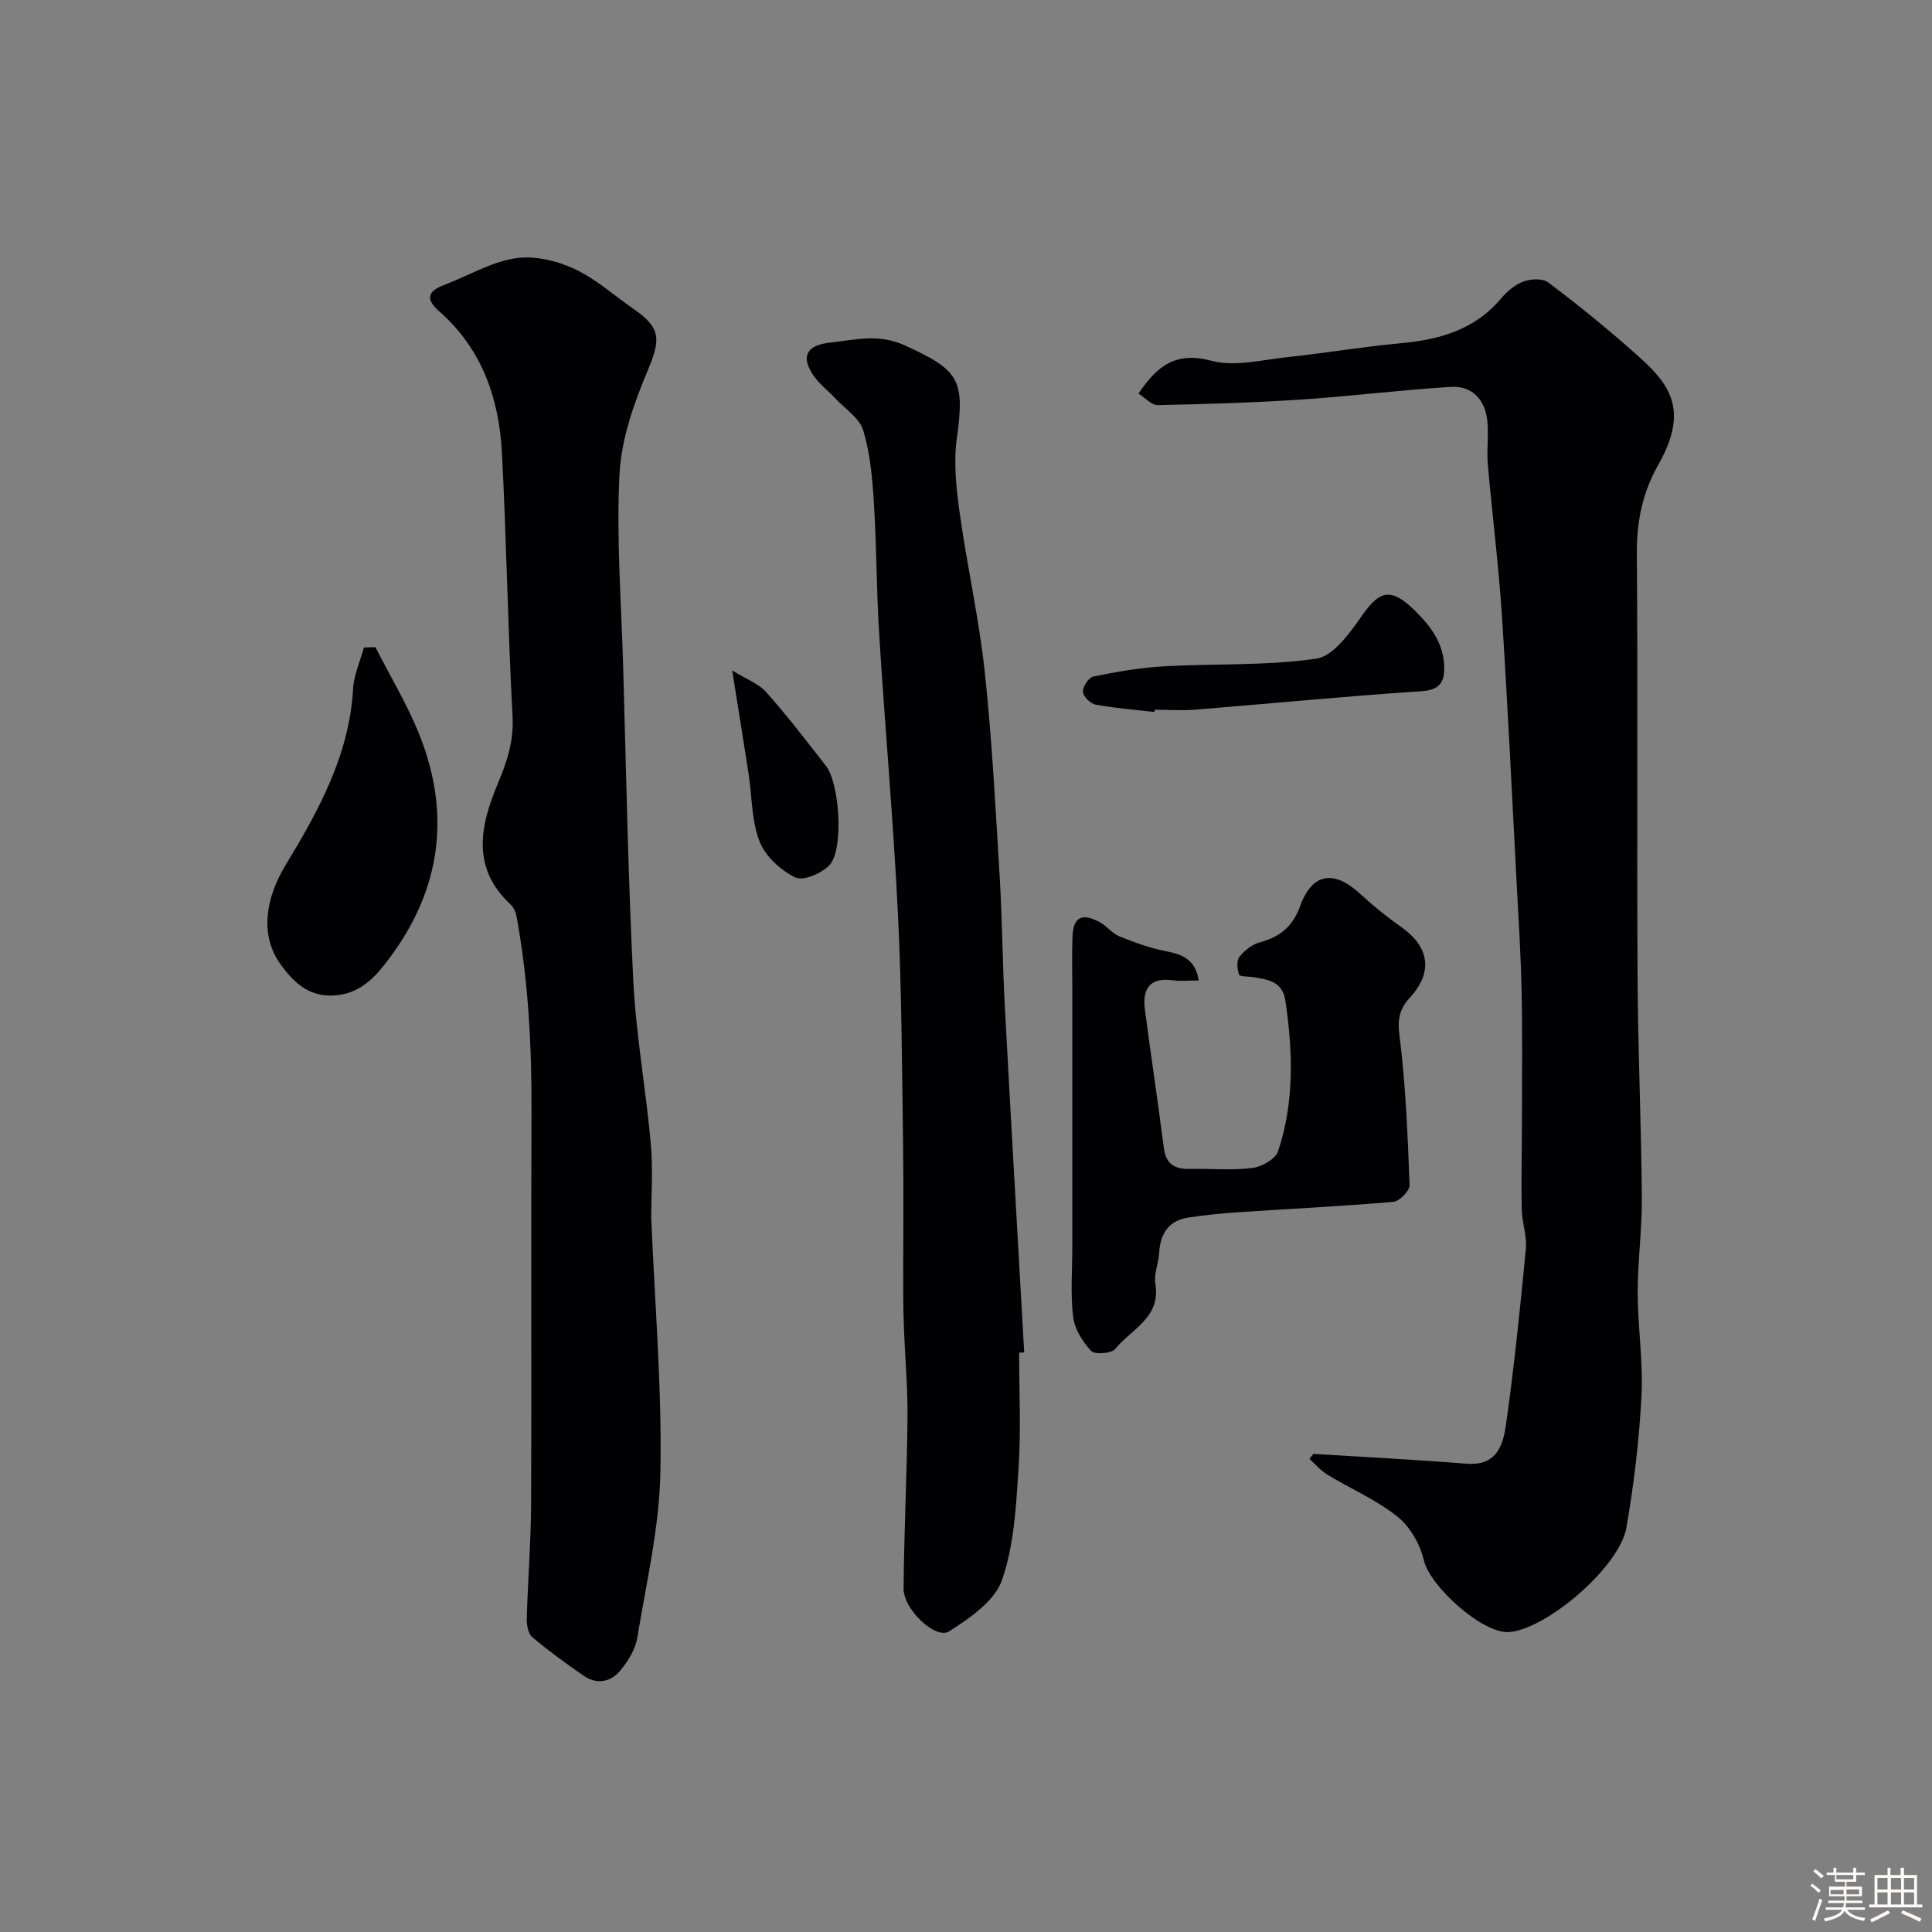
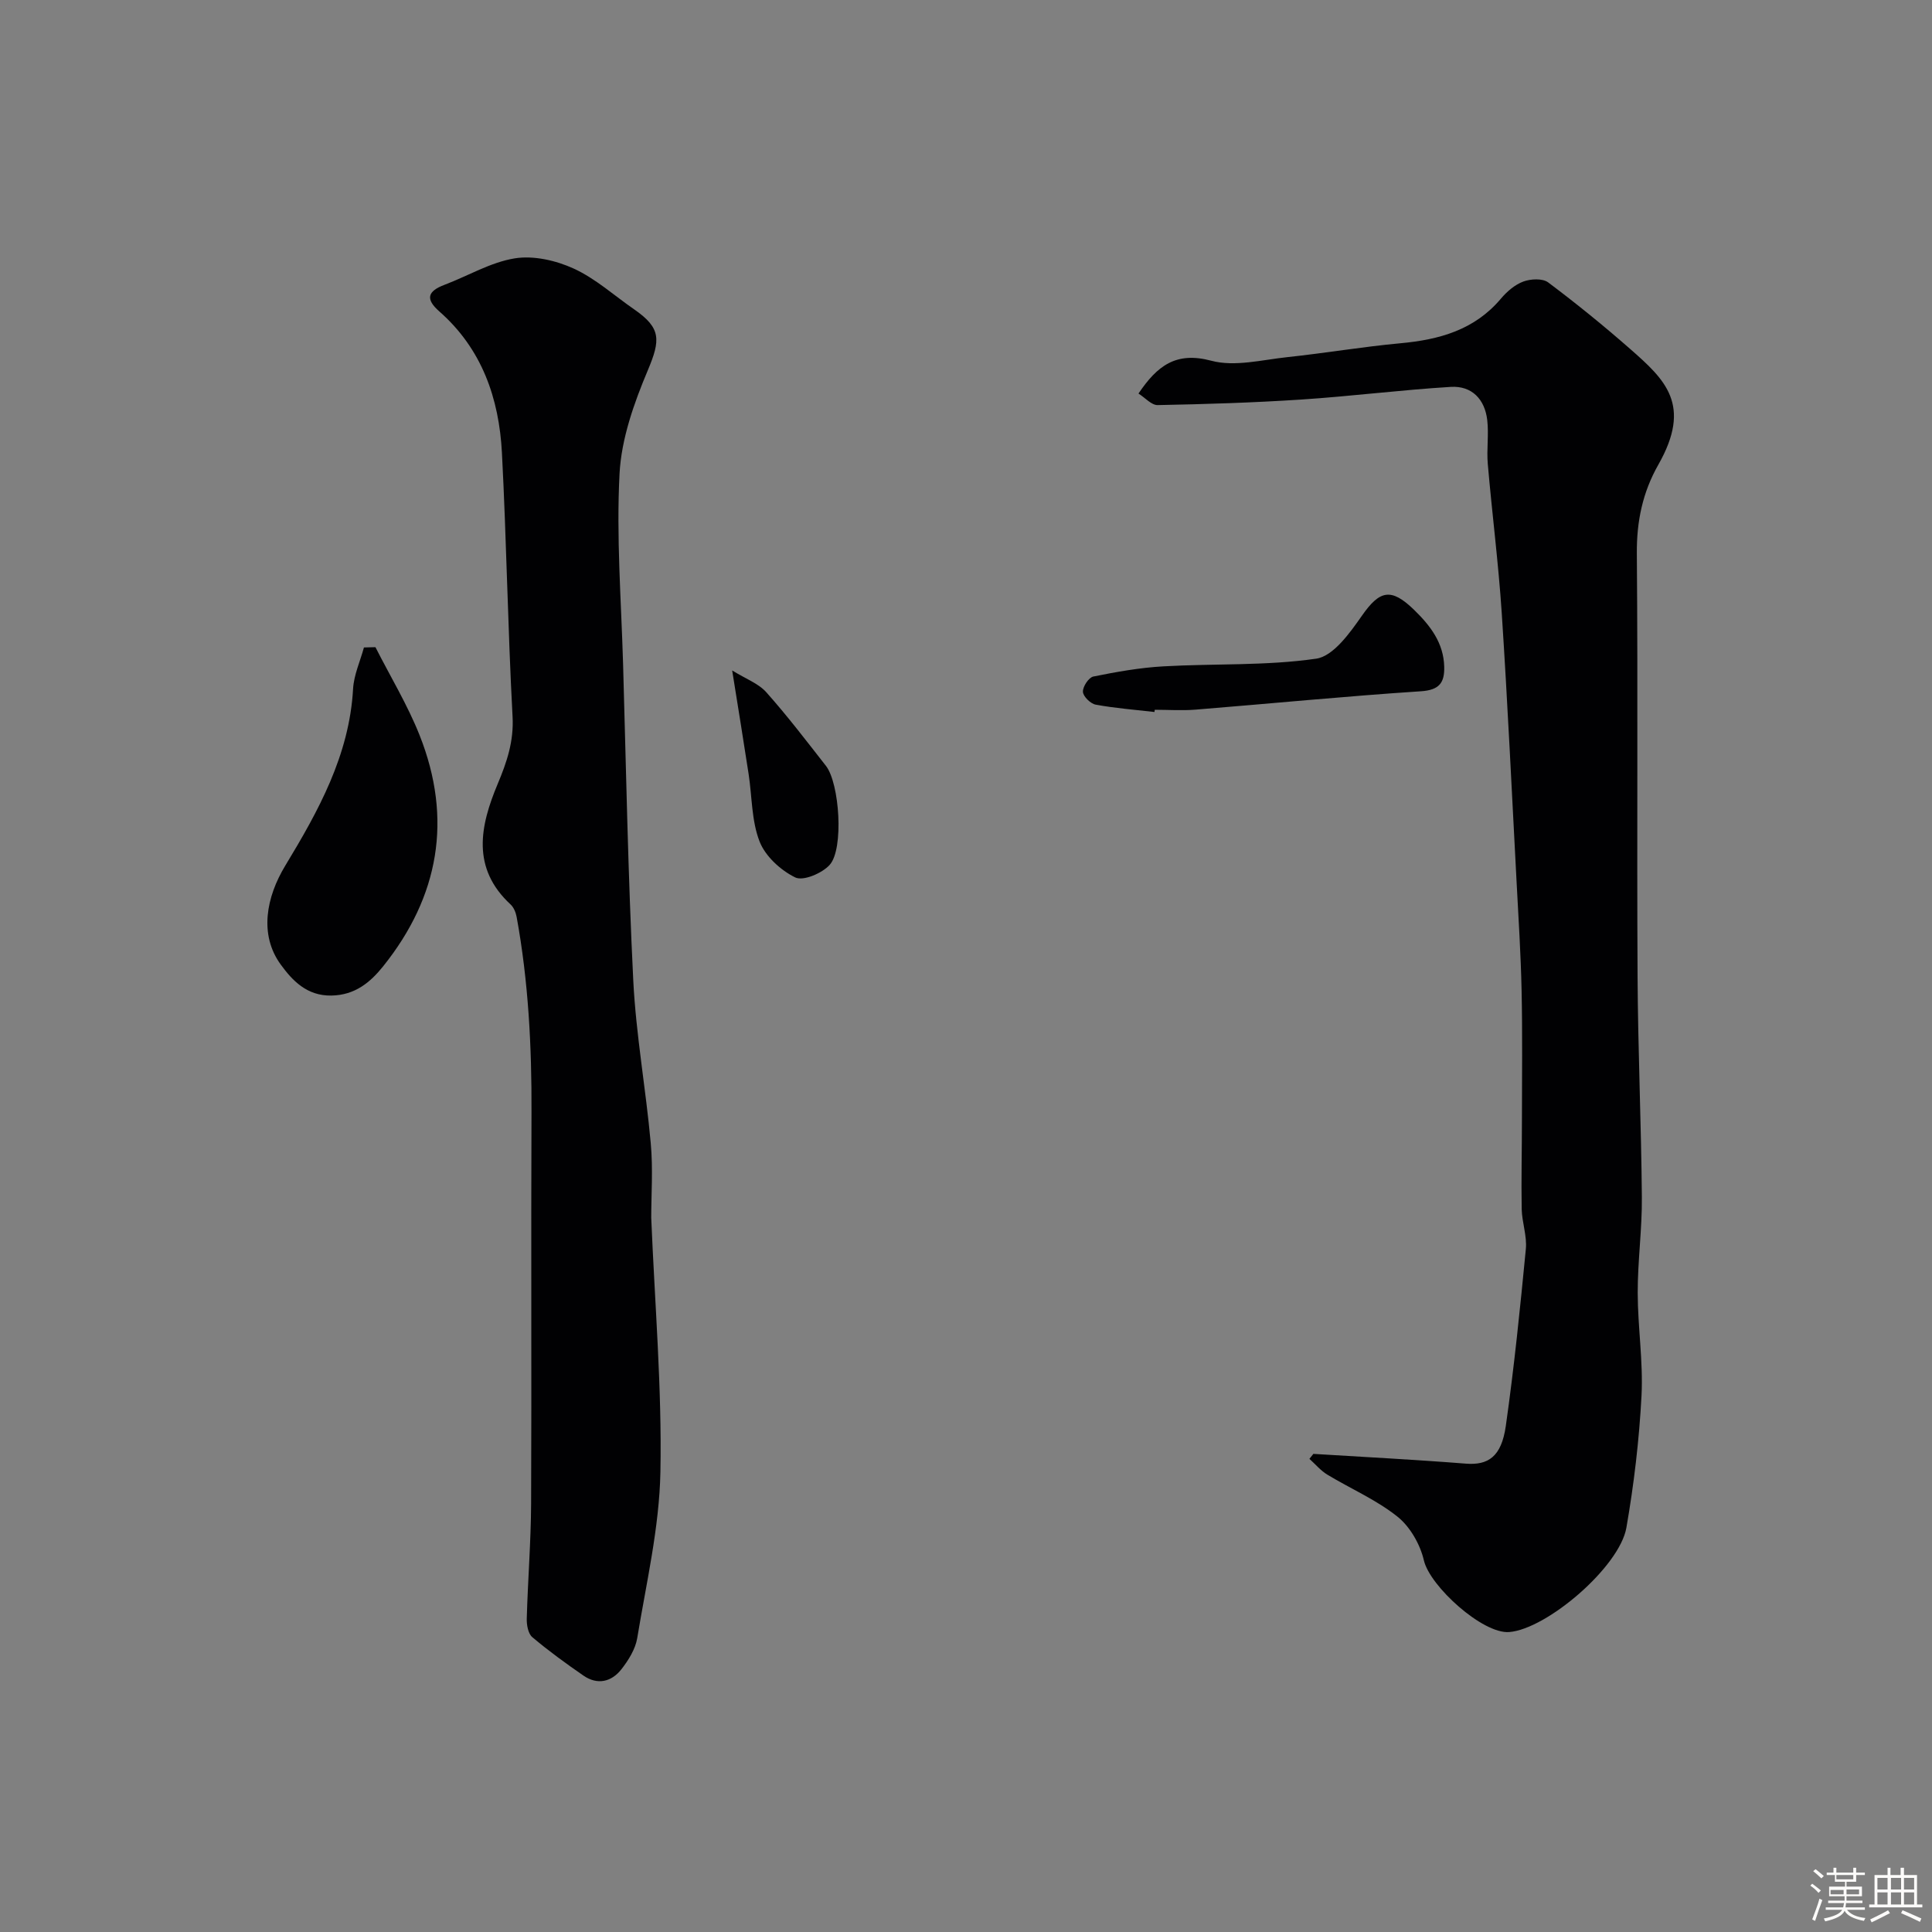
<svg xmlns="http://www.w3.org/2000/svg" enable-background="new 0 0 400 400" viewBox="0 0 400 400">
  <rect x="0" y="0" width="400" height="400" fill="#808080" stroke="none" />
  <path d="m374.8 390.4.4-.4c.7.5 1.3 1 1.8 1.4l-.5.5c-.5-.6-1.1-1.1-1.7-1.5zm1 7.3-.6-.3c.5-1.4 1.1-2.8 1.5-4.3.2.1.4.2.6.3-.5 1.3-1 2.8-1.5 4.3zm-.4-10.3.5-.4c.4.3 1 .8 1.7 1.4l-.5.5c-.5-.5-1.1-1-1.7-1.5zm2.5.3h1.7v-1h.6v1h3.5v-1h.6v1h1.8v.5h-1.8v1.4h-2v1h3.2v2h-3.2v.9h3.3v.5h-3.4c0 .3-.1.6-.1.9h4v.5h-3.7c.7.9 1.9 1.5 3.8 1.7-.1.2-.2.4-.3.6-2.1-.4-3.5-1.1-4-2.1-.4 1-1.8 1.7-4 2.2-.1-.2-.2-.4-.3-.6 2.1-.4 3.4-1 3.8-1.8h-3.4v-.5h3.6c.1-.3.1-.6.2-.9h-3.3v-.5h3.4c0-.3 0-.6 0-.9h-3.2v-2h3.3v-1h-2.1v-1.4h-1.7v-.5zm1.1 3.5v1h2.7c0-.3 0-.4 0-.4 0-.1 0-.2 0-.2 0-.1 0-.2 0-.3h-2.7zm1.2-3v.9h3.5v-.9zm4.7 3h-2.6v.6.4h2.6z" fill="#fcfbfa" />
  <path d="m393.6 386.7h.6v1.5h2.7v6.1h1.1v.6h-11v-.6h1.1v-6.1h2.7v-1.5h.6v1.5h2.1v-1.5zm-2.7 8.8.4.6c-1.2.6-2.5 1.3-3.8 1.9-.1-.2-.2-.4-.3-.6 1.2-.6 2.5-1.2 3.7-1.9zm-2.2-6.7v2.4h2.1v-2.4zm0 3v2.5h2.1v-2.5zm2.8-3v2.4h2.1v-2.4zm0 3v2.5h2.1v-2.5zm6 6.1c-1.4-.7-2.7-1.3-3.9-1.8l.3-.6c1.5.6 2.7 1.2 3.9 1.7zm-1.2-9.1h-2.1v2.4h2.1zm-2.1 3v2.5h2.1v-2.5z" fill="#fcfbfa" />
  <g fill="#010103">
    <path d="m271.92 301.01c10.52.65 21.04 1.19 31.55 2.02 4.63.37 7.38-1.41 8.29-7.79 1.73-12.17 2.97-24.41 4.15-36.65.26-2.7-.8-5.51-.86-8.27-.11-6.19.05-12.38.05-18.57.01-8.87.12-17.74-.07-26.61-.16-7.6-.65-15.2-1.05-22.8-.98-18.47-1.85-36.94-3.06-55.4-.68-10.31-2-20.58-2.89-30.88-.26-3 .23-6.07-.11-9.06-.49-4.32-3.18-7.16-7.54-6.9-10.33.63-20.61 1.94-30.94 2.62-9.9.65-19.83.96-29.76 1.15-1.29.02-2.6-1.53-3.97-2.39 3.89-5.76 7.76-8.75 15.09-6.79 4.84 1.29 10.49-.19 15.74-.75 7.81-.83 15.57-2.15 23.38-2.87 8.06-.74 15.35-2.74 20.83-9.24 1.24-1.47 2.88-2.89 4.64-3.54 1.52-.56 3.97-.69 5.13.17 5.83 4.37 11.51 8.98 16.99 13.79 7.26 6.37 12.87 11.57 5.83 23.96-3.25 5.72-4.5 11.71-4.45 18.36.24 29.16-.01 58.32.15 87.48.08 15.27.76 30.53.89 45.8.06 6.6-.87 13.2-.86 19.8.01 7.1 1.15 14.23.79 21.29-.48 9.15-1.56 18.31-3.13 27.34-1.42 8.15-16.49 21.02-24.28 21.62-5.48.42-16.41-9.49-17.65-14.84-.77-3.32-2.86-6.98-5.49-9.07-4.36-3.48-9.67-5.76-14.5-8.68-1.39-.84-2.48-2.17-3.71-3.27.27-.36.55-.7.82-1.03z" />
    <path d="m134.83 252.12c.74 17.92 2.23 35.3 1.9 52.65-.22 11.49-2.92 22.96-4.8 34.39-.38 2.28-1.81 4.57-3.28 6.45-2.05 2.61-4.95 3.31-7.86 1.3-3.63-2.51-7.22-5.11-10.59-7.96-.86-.73-1.18-2.54-1.14-3.84.22-7.94.86-15.87.9-23.81.12-27-.04-54 .08-81 .06-13.59-.63-27.09-3.08-40.48-.17-.9-.59-1.95-1.24-2.55-8.17-7.55-6.32-16.28-2.69-24.94 1.91-4.55 3.37-8.83 3.09-13.98-.98-18.18-1.25-36.4-2.2-54.59-.59-11.27-4.14-21.53-12.95-29.27-2.94-2.58-2.46-4.19 1.05-5.52 4.87-1.84 9.54-4.67 14.55-5.48 3.9-.63 8.54.43 12.22 2.12 4.52 2.07 8.37 5.58 12.52 8.45 5.6 3.87 5.45 6.33 2.81 12.61-2.86 6.79-5.47 14.16-5.85 21.4-.68 13.05.34 26.19.73 39.29.63 21.87 1.02 43.75 2.11 65.6.56 11.27 2.61 22.47 3.62 33.73.49 5.29.1 10.65.1 15.43z" />
-     <path d="m211 280.06c0 7.99.41 16.02-.12 23.98-.52 7.8-.91 15.91-3.45 23.15-1.52 4.33-6.68 7.85-10.94 10.57-2.76 1.76-9.45-4.55-9.41-8.87.09-11.76.7-23.52.81-35.29.06-6.1-.49-12.21-.73-18.31-.1-2.49-.15-4.98-.16-7.48-.02-10.33.11-20.66-.03-30.98-.23-15.93-.28-31.87-1.07-47.77-.95-19.24-2.67-38.44-3.87-57.67-.57-9.08-.53-18.2-1.1-27.28-.31-5.04-.76-10.2-2.2-14.99-.77-2.56-3.76-4.46-5.78-6.63-1.52-1.63-3.38-3.03-4.6-4.85-2.63-3.93-1.25-6.17 3.4-6.69 5.22-.58 10.11-1.93 15.54.54 11.35 5.17 12.49 7.1 10.81 19.29-.69 5.02-.12 10.33.59 15.41 1.53 10.98 4 21.85 5.19 32.87 1.51 14.07 2.23 28.23 3.09 42.37.54 8.92.58 17.86 1.06 26.78 1.28 23.93 2.67 47.86 4.02 71.79-.36.02-.7.04-1.05.06z" />
-     <path d="m248.18 203c-2.1 0-3.77.19-5.37-.04-4.83-.68-6.31 1.85-5.77 6.03 1.23 9.55 2.71 19.07 3.91 28.63.43 3.4 2.23 4.46 5.35 4.39 4.33-.09 8.71.34 12.97-.19 1.95-.24 4.8-1.84 5.34-3.46 3.4-10.19 3.07-20.68 1.51-31.19-.6-4.05-3.7-4.4-6.79-4.88-.98-.15-2.67-.08-2.81-.5-.36-1.14-.55-2.87.09-3.68 1.04-1.33 2.65-2.6 4.24-3.02 4.14-1.1 6.81-3.28 8.31-7.44 2.5-6.96 7.03-7.66 12.62-2.45 2.63 2.45 5.47 4.71 8.41 6.79 5.78 4.09 6.52 9.35 1.73 14.54-2.12 2.3-2.62 4.4-2.18 7.82 1.31 10.27 1.7 20.67 2.1 31.03.04 1.16-2.1 3.34-3.36 3.45-10.84.93-21.72 1.45-32.58 2.18-3.27.22-6.54.58-9.79 1.06-4.21.61-5.9 3.38-6.13 7.43-.12 2.11-1.12 4.29-.78 6.27 1.21 7.03-4.99 9.42-8.3 13.51-.77.96-4.25 1.21-5 .41-1.77-1.9-3.42-4.54-3.72-7.04-.57-4.79-.17-9.7-.17-14.56 0-17.66 0-35.32 0-52.98 0-3.69-.1-7.37.03-11.06.14-4.19 1.94-5.16 5.73-3.08 1.42.78 2.49 2.29 3.96 2.88 3.09 1.25 6.27 2.43 9.53 3.05 3.44.68 6.2 1.62 6.92 6.1z" />
    <path d="m77.73 133.99c3.08 6.07 6.65 11.95 9.15 18.25 6.86 17.3 4.03 33.37-7.55 47.82-2.65 3.3-5.8 5.97-10.71 6.06-5.12.1-8.13-3.17-10.49-6.41-4.52-6.19-3.01-13.99.94-20.5 6.82-11.26 13.26-22.85 14.03-36.57.16-2.9 1.47-5.73 2.25-8.59.79-.01 1.58-.04 2.38-.06z" />
    <path d="m239.02 147.41c-4.06-.47-8.16-.78-12.17-1.52-1.07-.2-2.59-1.69-2.64-2.66-.06-1.05 1.19-2.96 2.15-3.16 4.79-.97 9.65-1.84 14.52-2.11 10.55-.6 21.23-.08 31.63-1.59 3.54-.51 6.97-5.33 9.45-8.88 3.69-5.28 6.02-5.88 10.82-1.22 3.35 3.26 6.11 6.83 6.23 11.78.08 3.28-.99 4.82-4.83 5.07-15.56 1.02-31.08 2.55-46.62 3.8-2.81.23-5.65.03-8.48.03-.03.16-.05.31-.06.46z" />
    <path d="m151.59 138.81c2.84 1.76 5.44 2.69 7.06 4.51 4.35 4.88 8.32 10.09 12.35 15.24 2.82 3.6 3.75 17.22.77 20.51-1.57 1.74-5.49 3.4-7.13 2.59-3.02-1.48-6.19-4.38-7.38-7.44-1.67-4.28-1.55-9.25-2.26-13.92-1-6.57-2.08-13.15-3.41-21.49z" />
  </g>
</svg>